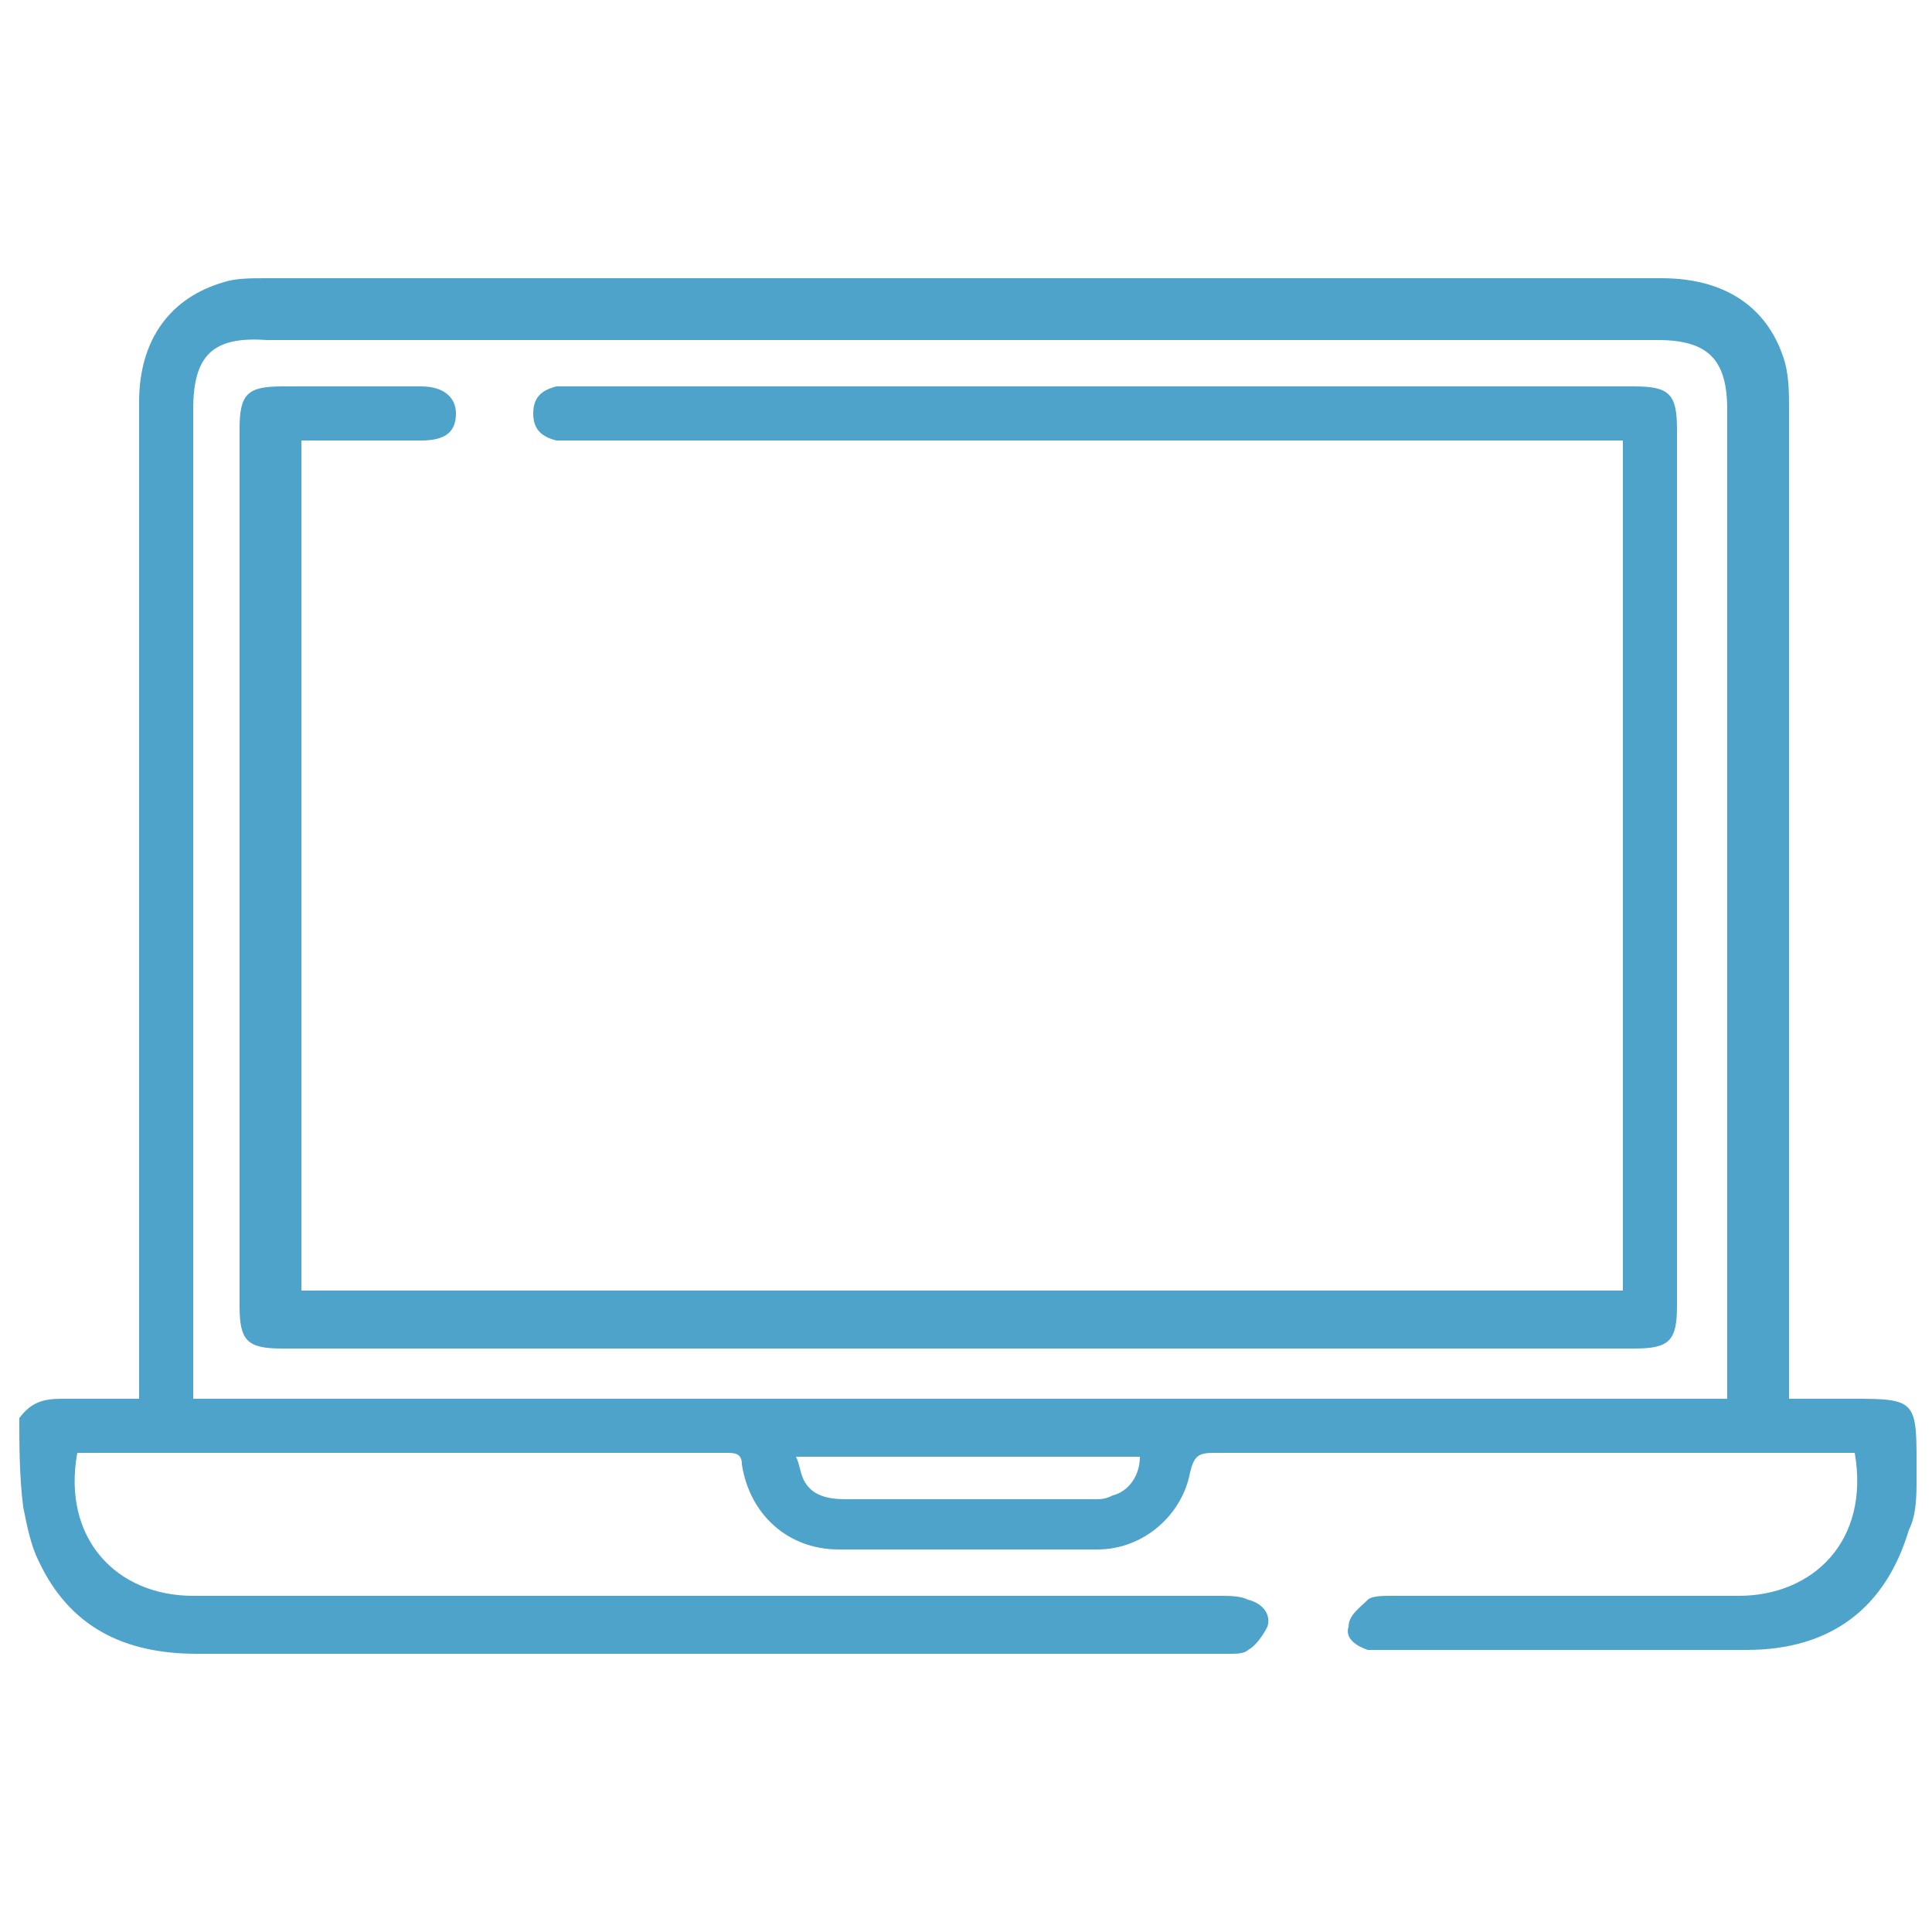
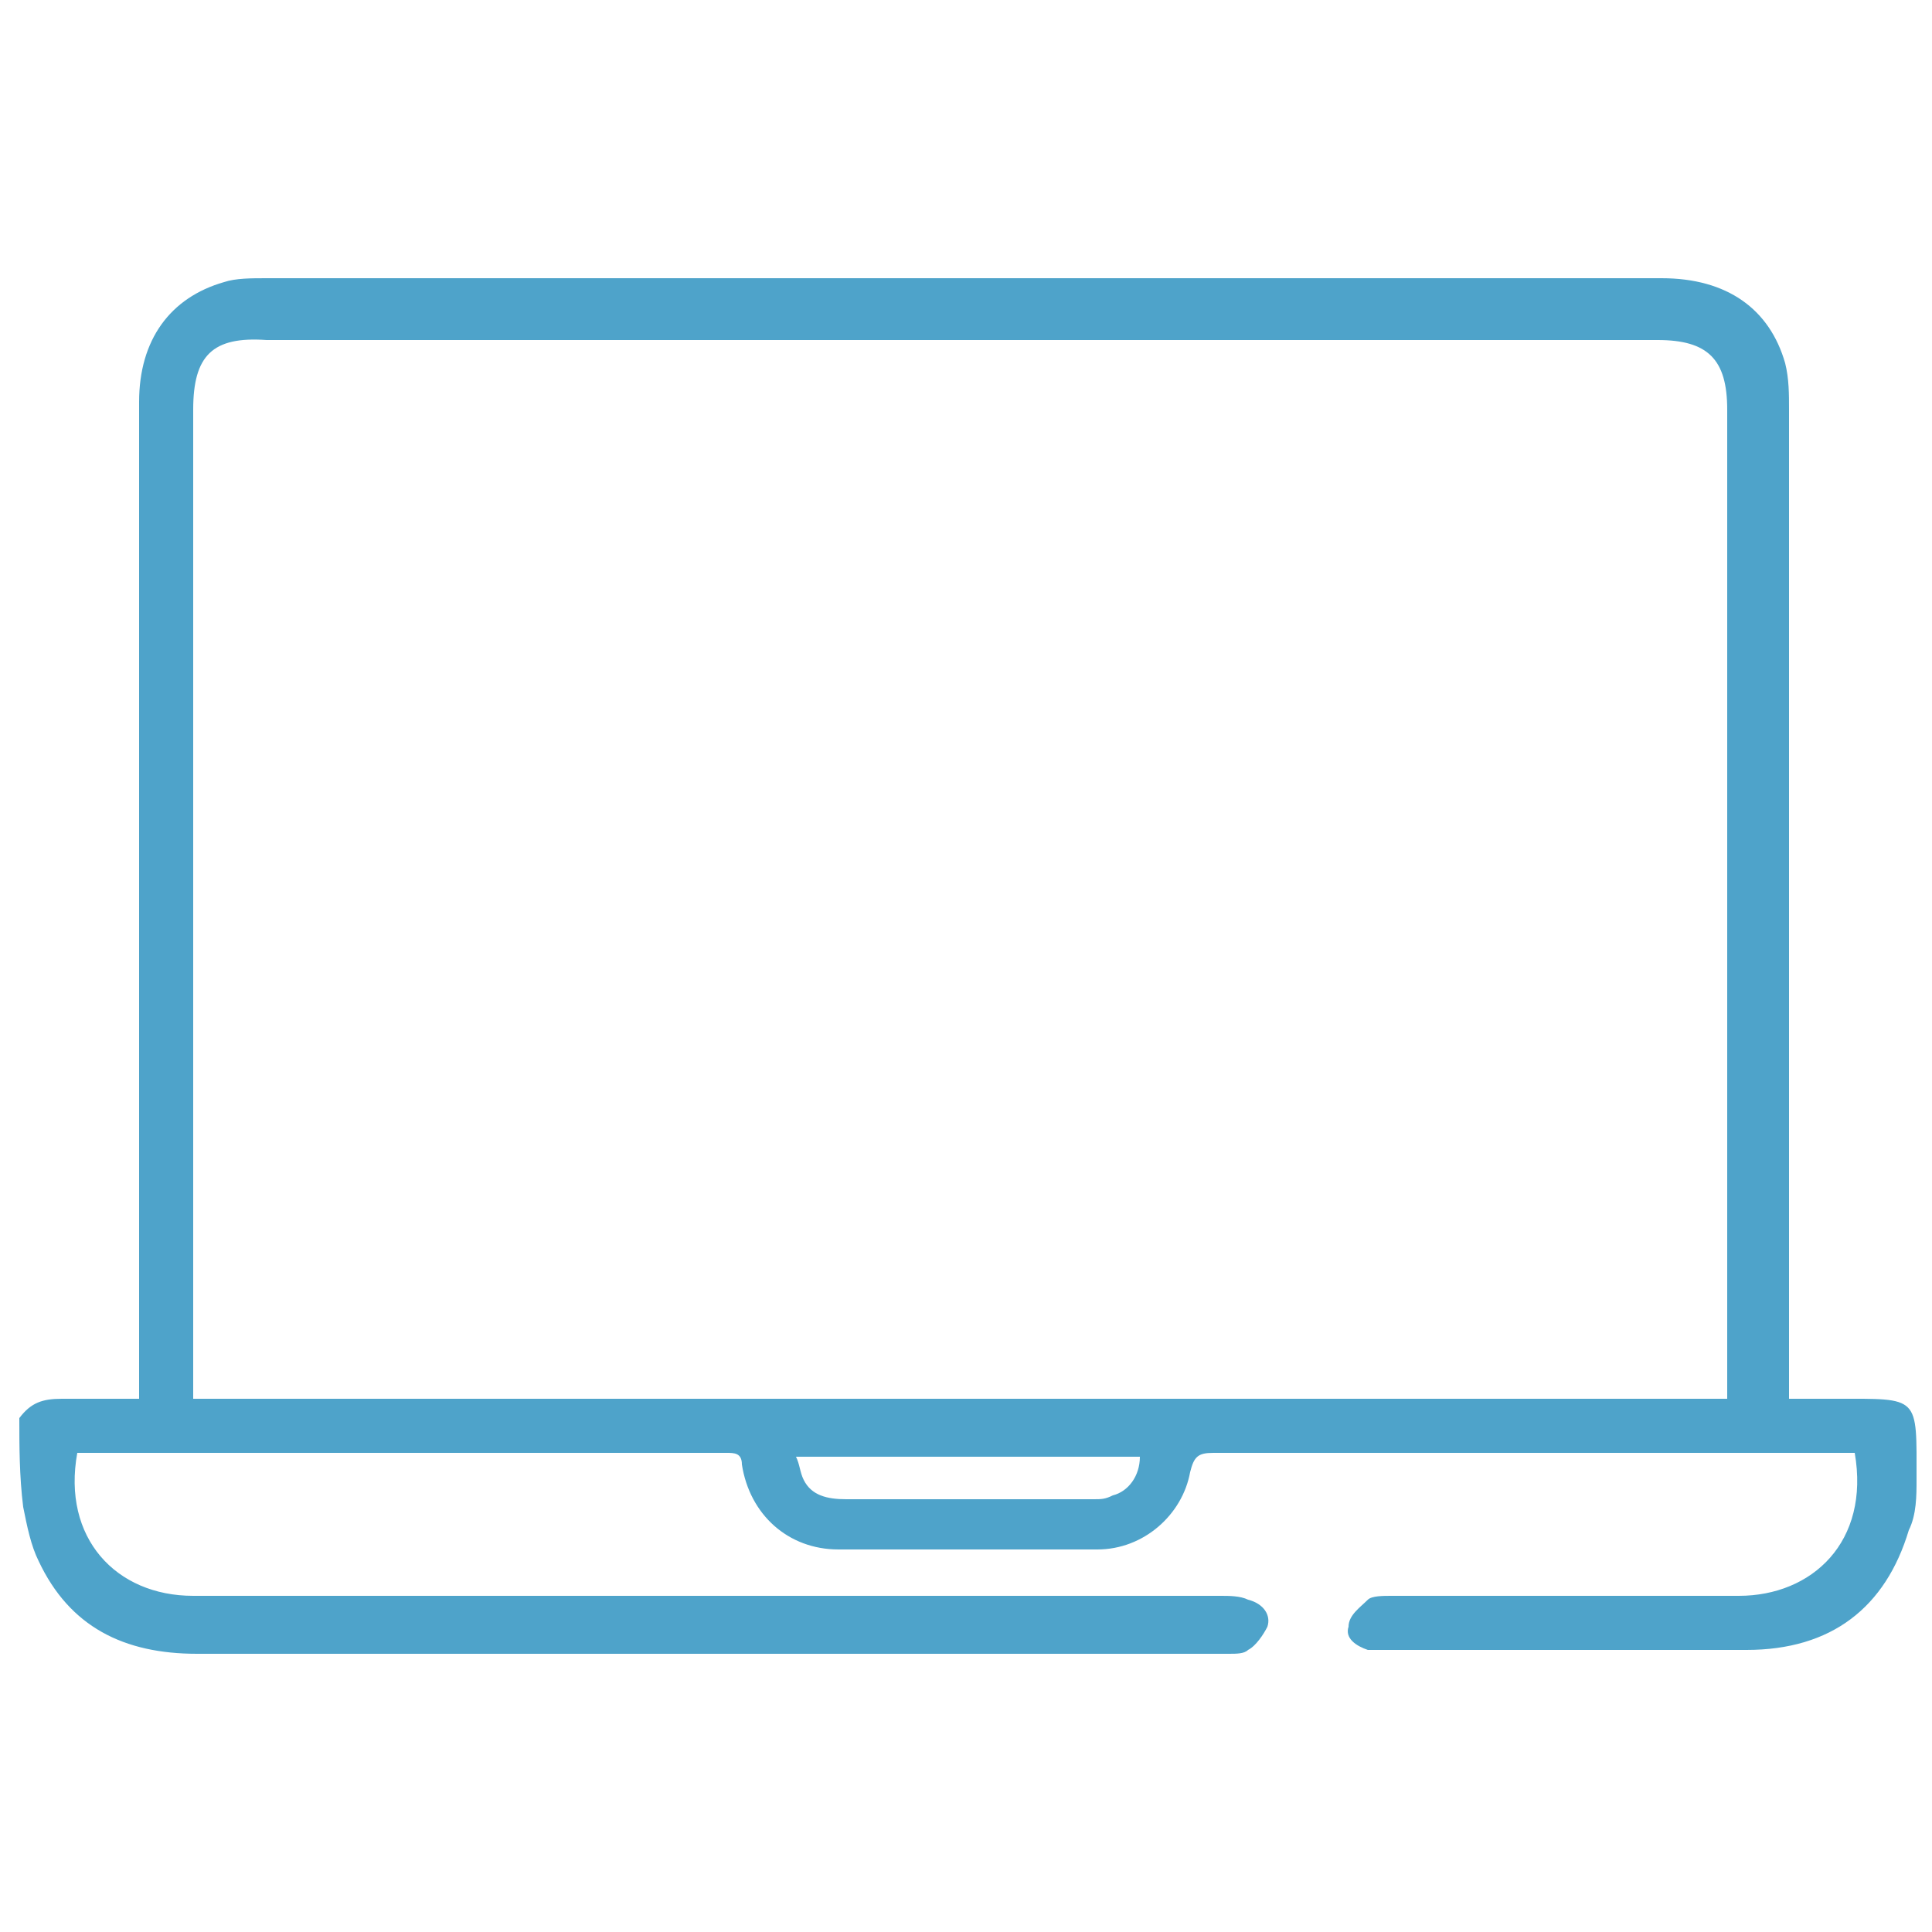
<svg xmlns="http://www.w3.org/2000/svg" version="1.1" id="Layer_1" x="0px" y="0px" viewBox="0 0 50 50" style="enable-background:new 0 0 50 50;" xml:space="preserve">
  <style type="text/css">
	.st0{fill:#4EA3CA;}
</style>
  <g>
    <path class="st0" d="M0.5,36.7c0.3-0.4,0.6-0.5,1.1-0.5c0.6,0,1.3,0,2,0c0-0.2,0-0.4,0-0.6c0-8.4,0-16.8,0-25.2   c0-1.6,0.8-2.7,2.2-3.1c0.3-0.1,0.7-0.1,1.1-0.1c12,0,24,0,36.1,0c1.7,0,2.8,0.8,3.2,2.2c0.1,0.4,0.1,0.8,0.1,1.2   c0,8.3,0,16.6,0,24.9c0,0.2,0,0.4,0,0.7c0.4,0,0.8,0,1.2,0c2.2,0,2.1-0.1,2.1,2.1c0,0.4,0,0.9-0.2,1.3c-0.6,2-2,3.1-4.2,3.1   c-3.1,0-6.3,0-9.4,0c-0.1,0-0.3,0-0.4,0c-0.3-0.1-0.6-0.3-0.5-0.6c0-0.3,0.3-0.5,0.5-0.7c0.1-0.1,0.4-0.1,0.6-0.1c3,0,6,0,9,0   c1.9,0,3.4-1.4,3-3.7c-0.2,0-0.3,0-0.5,0c-5.4,0-10.7,0-16.1,0c-0.4,0-0.5,0.1-0.6,0.5c-0.2,1.1-1.2,2-2.4,2c-2.2,0-4.5,0-6.7,0   c-1.3,0-2.3-0.9-2.5-2.2c0-0.3-0.2-0.3-0.4-0.3c-0.8,0-1.6,0-2.4,0c-4.6,0-9.2,0-13.8,0c-0.2,0-0.4,0-0.6,0c-0.4,2.2,1,3.7,3,3.7   c8.9,0,17.8,0,26.6,0c0.2,0,0.5,0,0.7,0.1c0.4,0.1,0.6,0.4,0.5,0.7c-0.1,0.2-0.3,0.5-0.5,0.6c-0.1,0.1-0.3,0.1-0.5,0.1   c-8.9,0-17.8,0-26.7,0c-1.9,0-3.3-0.7-4.1-2.4c-0.2-0.4-0.3-0.9-0.4-1.4C0.5,38.2,0.5,37.4,0.5,36.7z M44.7,36.2c0-0.2,0-0.4,0-0.5   c0-8.4,0-16.7,0-25.1c0-1.3-0.5-1.8-1.8-1.8c-12,0-24,0-36,0C5.5,8.7,5,9.2,5,10.6c0,8.4,0,16.7,0,25.1c0,0.2,0,0.3,0,0.5   C18.3,36.2,31.5,36.2,44.7,36.2z M20.6,37.7c0.1,0.2,0.1,0.4,0.2,0.6c0.2,0.4,0.6,0.5,1.1,0.5c2.1,0,4.2,0,6.4,0   c0.2,0,0.3,0,0.5-0.1c0.4-0.1,0.7-0.5,0.7-1C26.4,37.7,23.5,37.7,20.6,37.7z" />
-     <path class="st0" d="M7.8,11.4c0,7.4,0,14.7,0,22c11.4,0,22.8,0,34.2,0c0-7.3,0-14.6,0-22c-0.2,0-0.4,0-0.6,0c-8.8,0-17.6,0-26.4,0   c-0.2,0-0.4,0-0.6,0c-0.4-0.1-0.6-0.3-0.6-0.7c0-0.4,0.2-0.6,0.6-0.7c0.2,0,0.3,0,0.5,0c9.1,0,18.3,0,27.4,0c0.9,0,1.1,0.2,1.1,1.1   c0,7.6,0,15.2,0,22.7c0,0.9-0.2,1.1-1.1,1.1c-11.7,0-23.3,0-35,0c-0.9,0-1.1-0.2-1.1-1.1c0-7.6,0-15.2,0-22.7   c0-0.9,0.2-1.1,1.1-1.1c1.2,0,2.4,0,3.6,0c0.6,0,0.9,0.3,0.9,0.7c0,0.5-0.3,0.7-0.9,0.7C9.9,11.4,8.9,11.4,7.8,11.4z" />
  </g>
</svg>